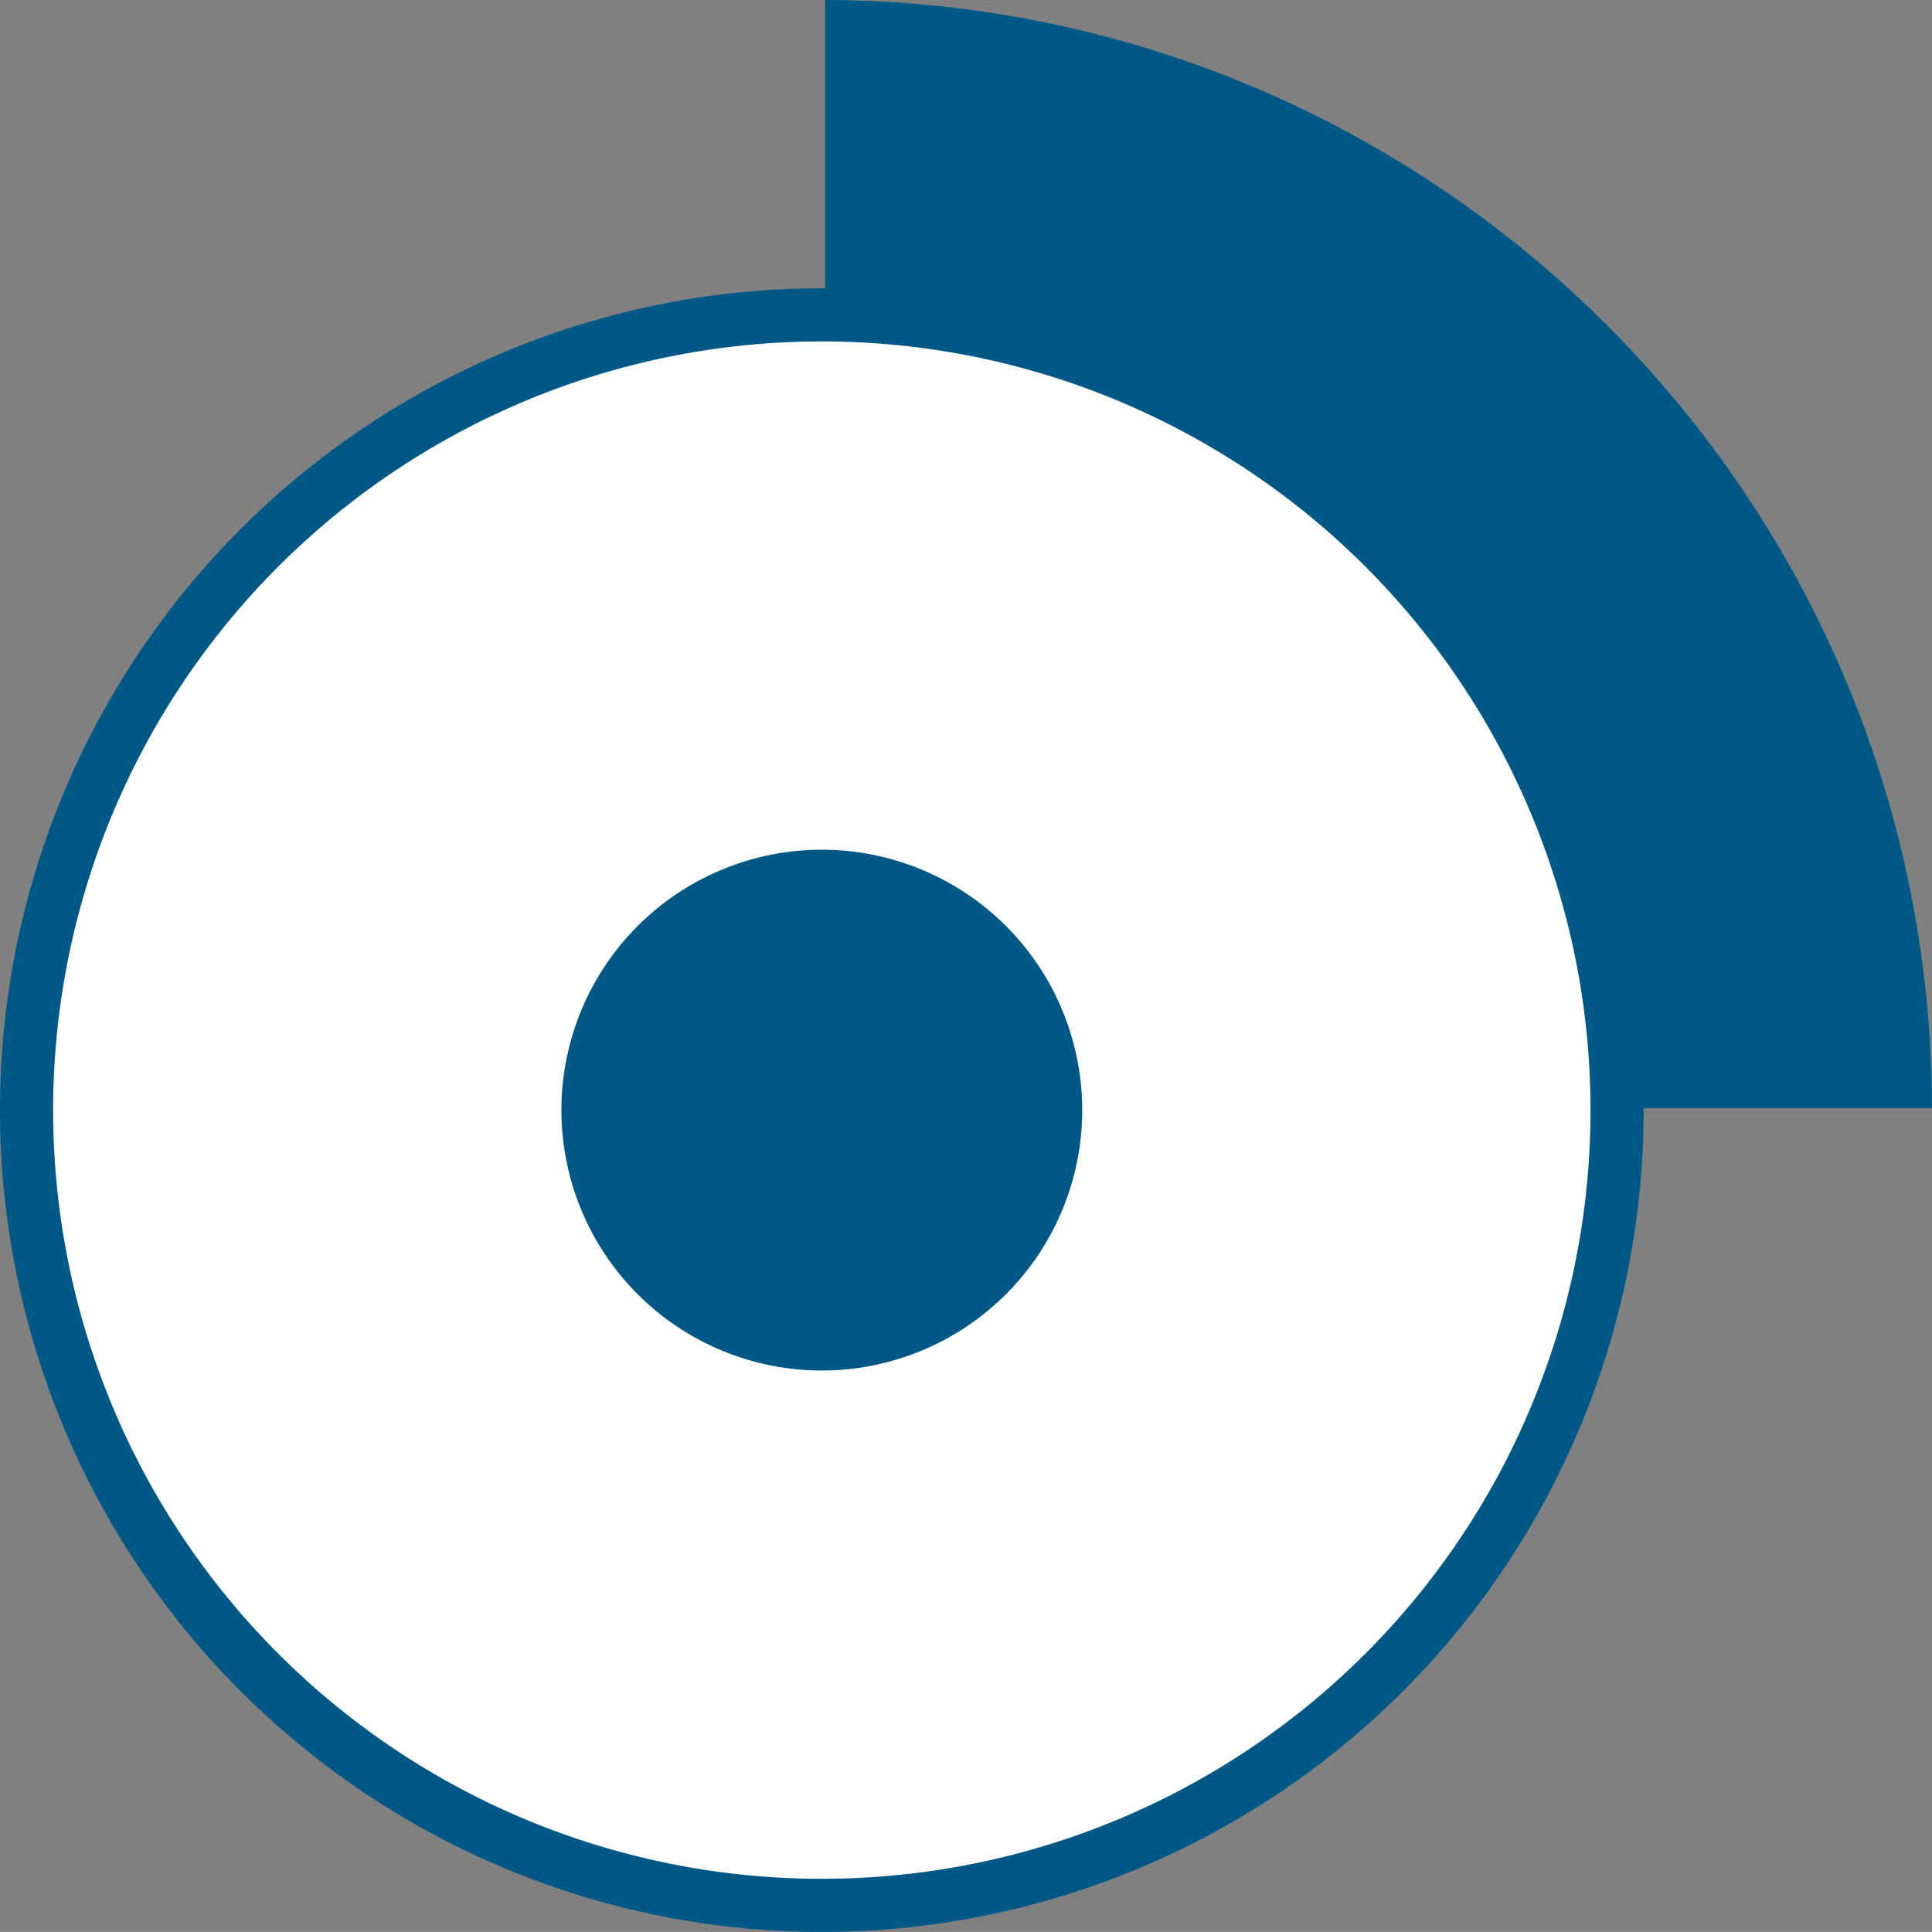
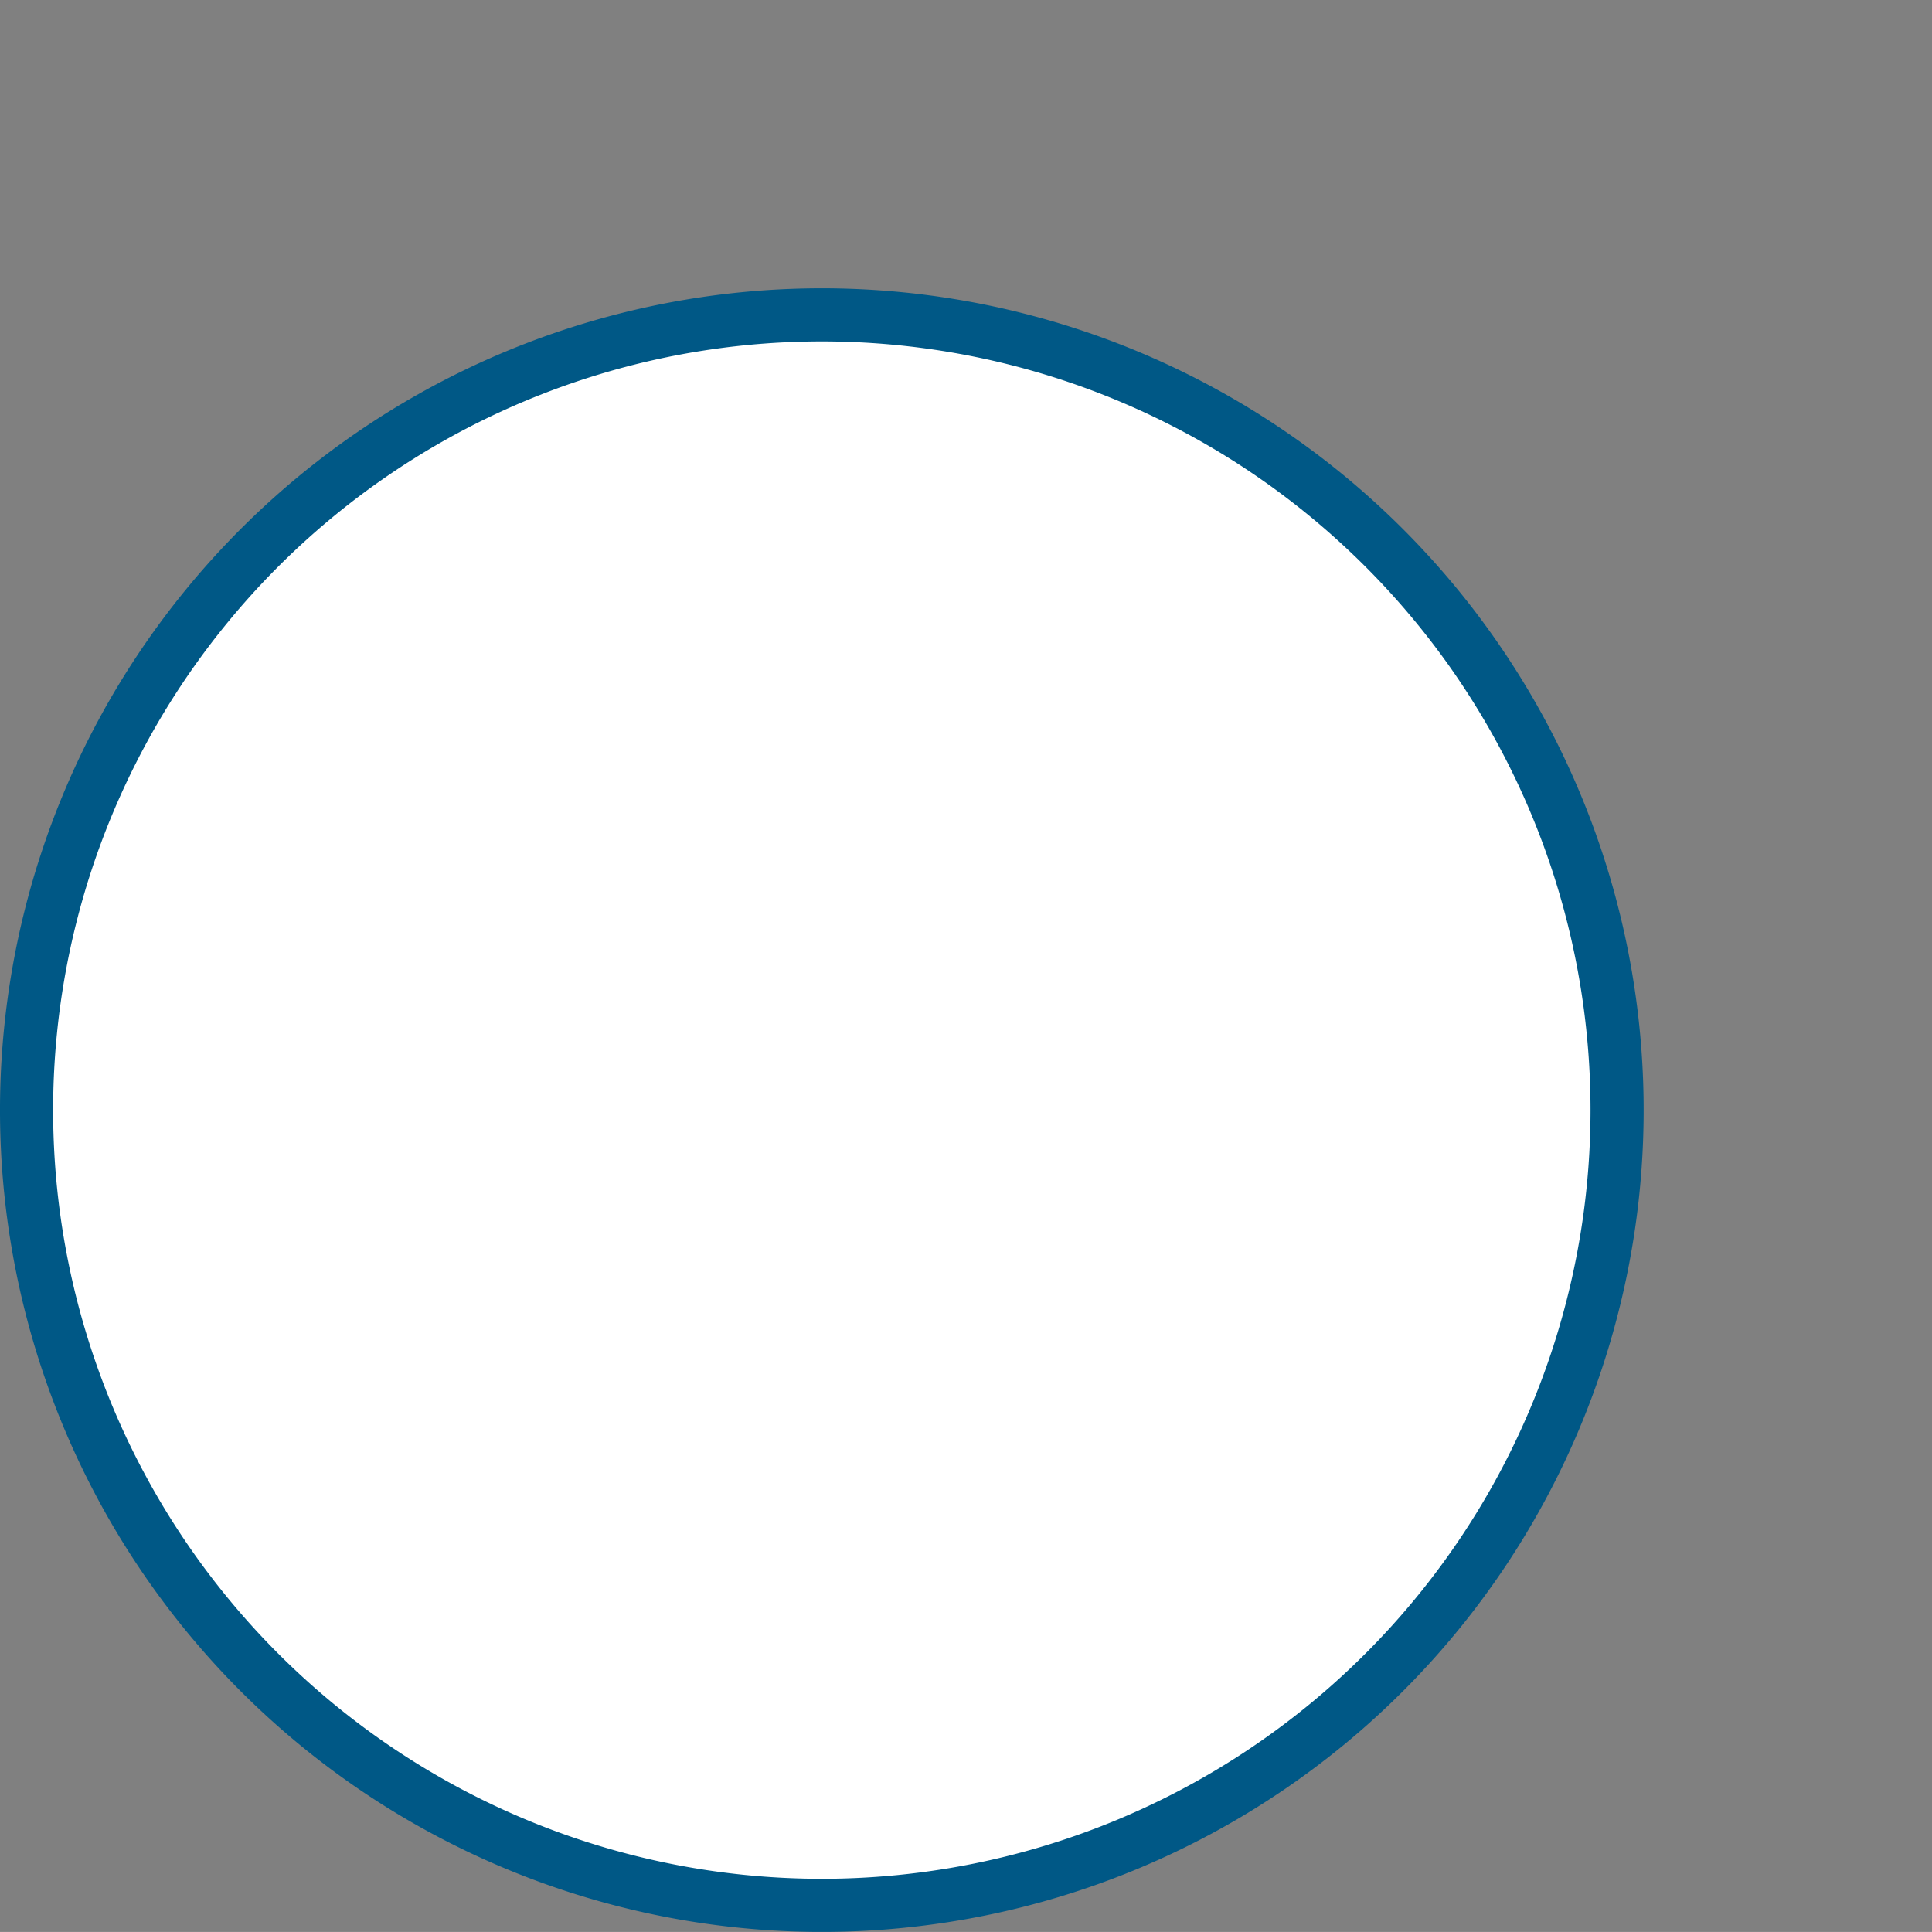
<svg xmlns="http://www.w3.org/2000/svg" width="363.62" height="363.608" viewBox="0 0 363.62 363.608">
  <rect x="0" y="0" width="363.62" height="363.608" fill="#808080" stroke="none" />
  <defs>
    <clipPath id="clip-path">
-       <path id="Tracé_6396" data-name="Tracé 6396" d="M185.393,0V59.683A149.264,149.264,0,0,1,334.044,208.54h59.671C393.5,93.5,300.359.332,185.393,0Z" transform="translate(-185.393)" fill="#005886" />
-     </clipPath>
+       </clipPath>
  </defs>
  <g id="icon_IngénierieSalariale" data-name="icon/IngénierieSalariale" transform="translate(4.999)">
    <g id="Groupe_5782" data-name="Groupe 5782" transform="translate(150.299)">
      <g id="Groupe_5781" data-name="Groupe 5781" clip-path="url(#clip-path)">
-         <rect id="Rectangle_655" data-name="Rectangle 655" width="208.322" height="208.54" transform="translate(0)" fill="#005886" />
-       </g>
+         </g>
    </g>
    <g id="Groupe_5789" data-name="Groupe 5789" transform="translate(0)">
      <g id="Groupe_5895" data-name="Groupe 5895">
        <path id="Tracé_6398" data-name="Tracé 6398" d="M423.52,346.942A149.674,149.674,0,1,1,273.846,197.268,149.674,149.674,0,0,1,423.52,346.942" transform="translate(-124.171 -138.008)" fill="#fff" stroke="#005886" stroke-width="10" />
-         <path id="Tracé_6473" data-name="Tracé 6473" d="M222.189,246.277a49.009,49.009,0,1,1-49.009-49.009,49.008,49.008,0,0,1,49.009,49.009" transform="translate(-23.506 -37.343)" fill="#005886" />
      </g>
    </g>
  </g>
</svg>